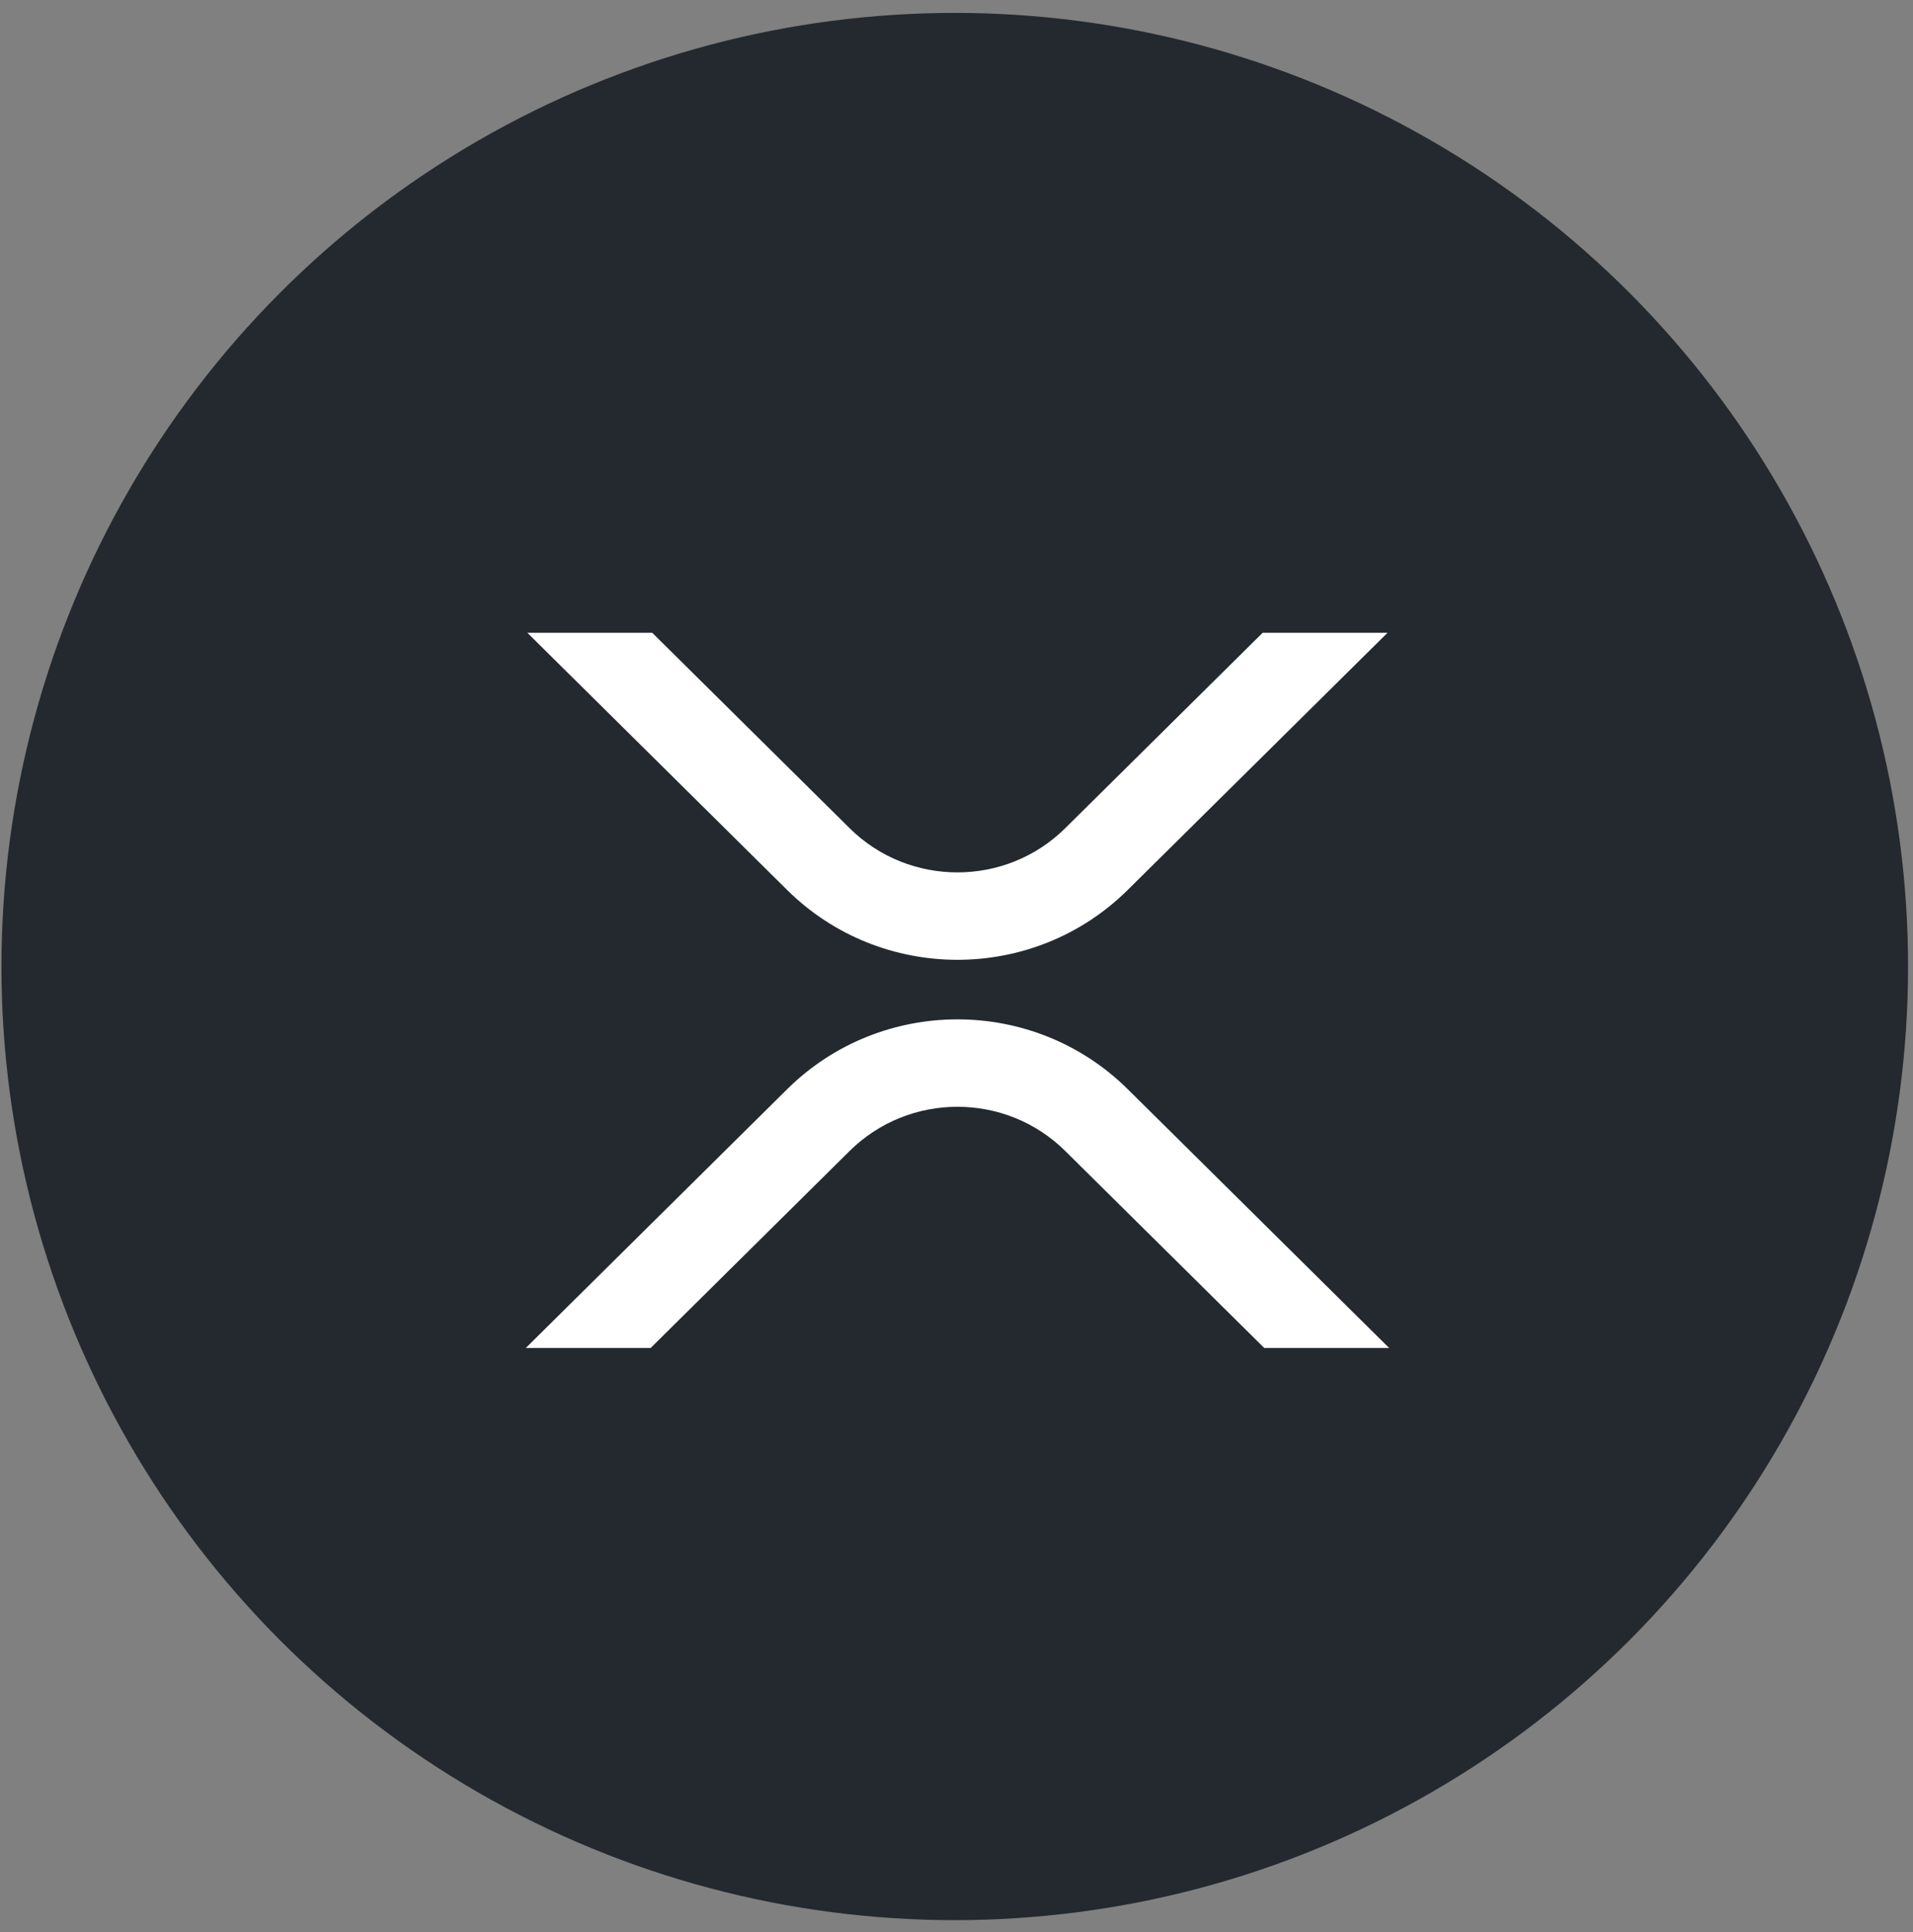
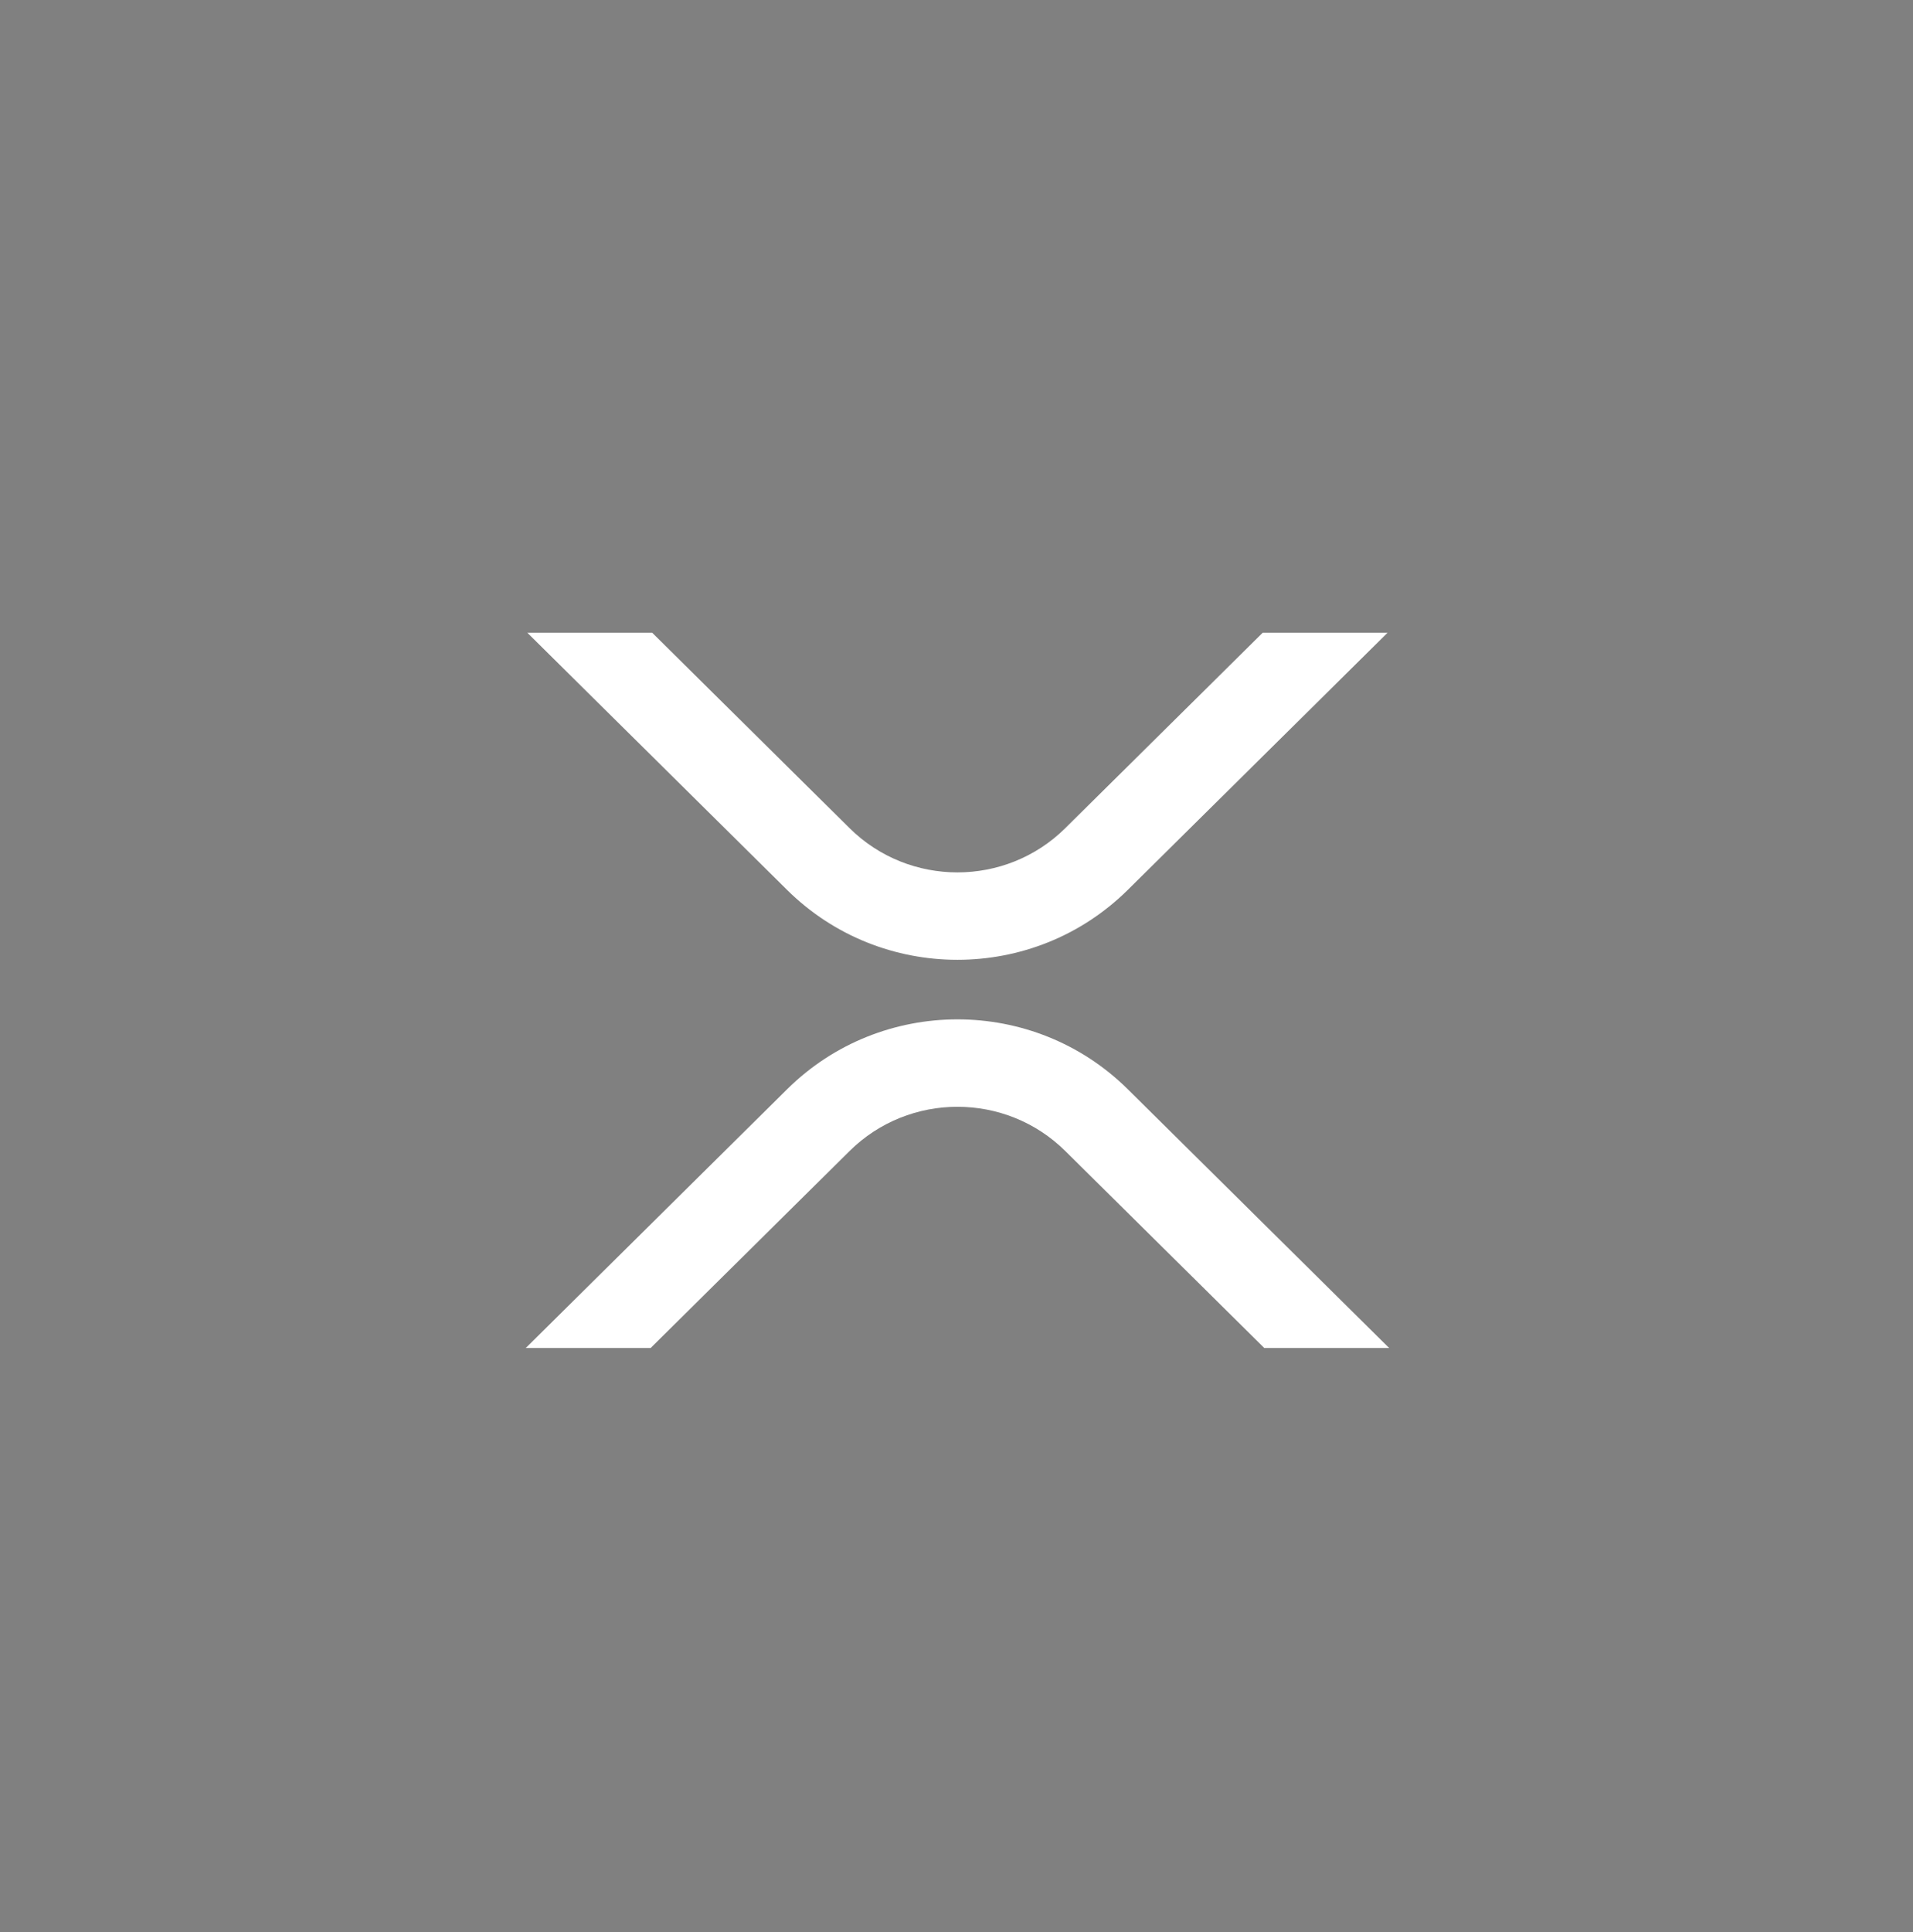
<svg xmlns="http://www.w3.org/2000/svg" width="103" height="104" viewBox="0 0 103 104" fill="none">
  <rect x="0" y="0" width="103" height="104" fill="#808080" stroke="none" />
  <g id="XRP">
-     <circle id="Ellipse 2" cx="51.406" cy="52.023" r="51.328" fill="#23292F" />
    <path id="Vector" d="M67.984 34.059H74.707L60.718 47.902C55.654 52.914 47.445 52.914 42.381 47.902L28.394 34.059H35.117L45.743 44.575C48.95 47.75 54.149 47.75 57.357 44.575L67.984 34.059ZM35.032 72.555H28.309L42.383 58.625C47.447 53.614 55.656 53.614 60.72 58.625L74.794 72.555H68.071L57.357 61.953C54.151 58.778 48.951 58.778 45.743 61.953L35.032 72.555Z" fill="white" />
  </g>
</svg>